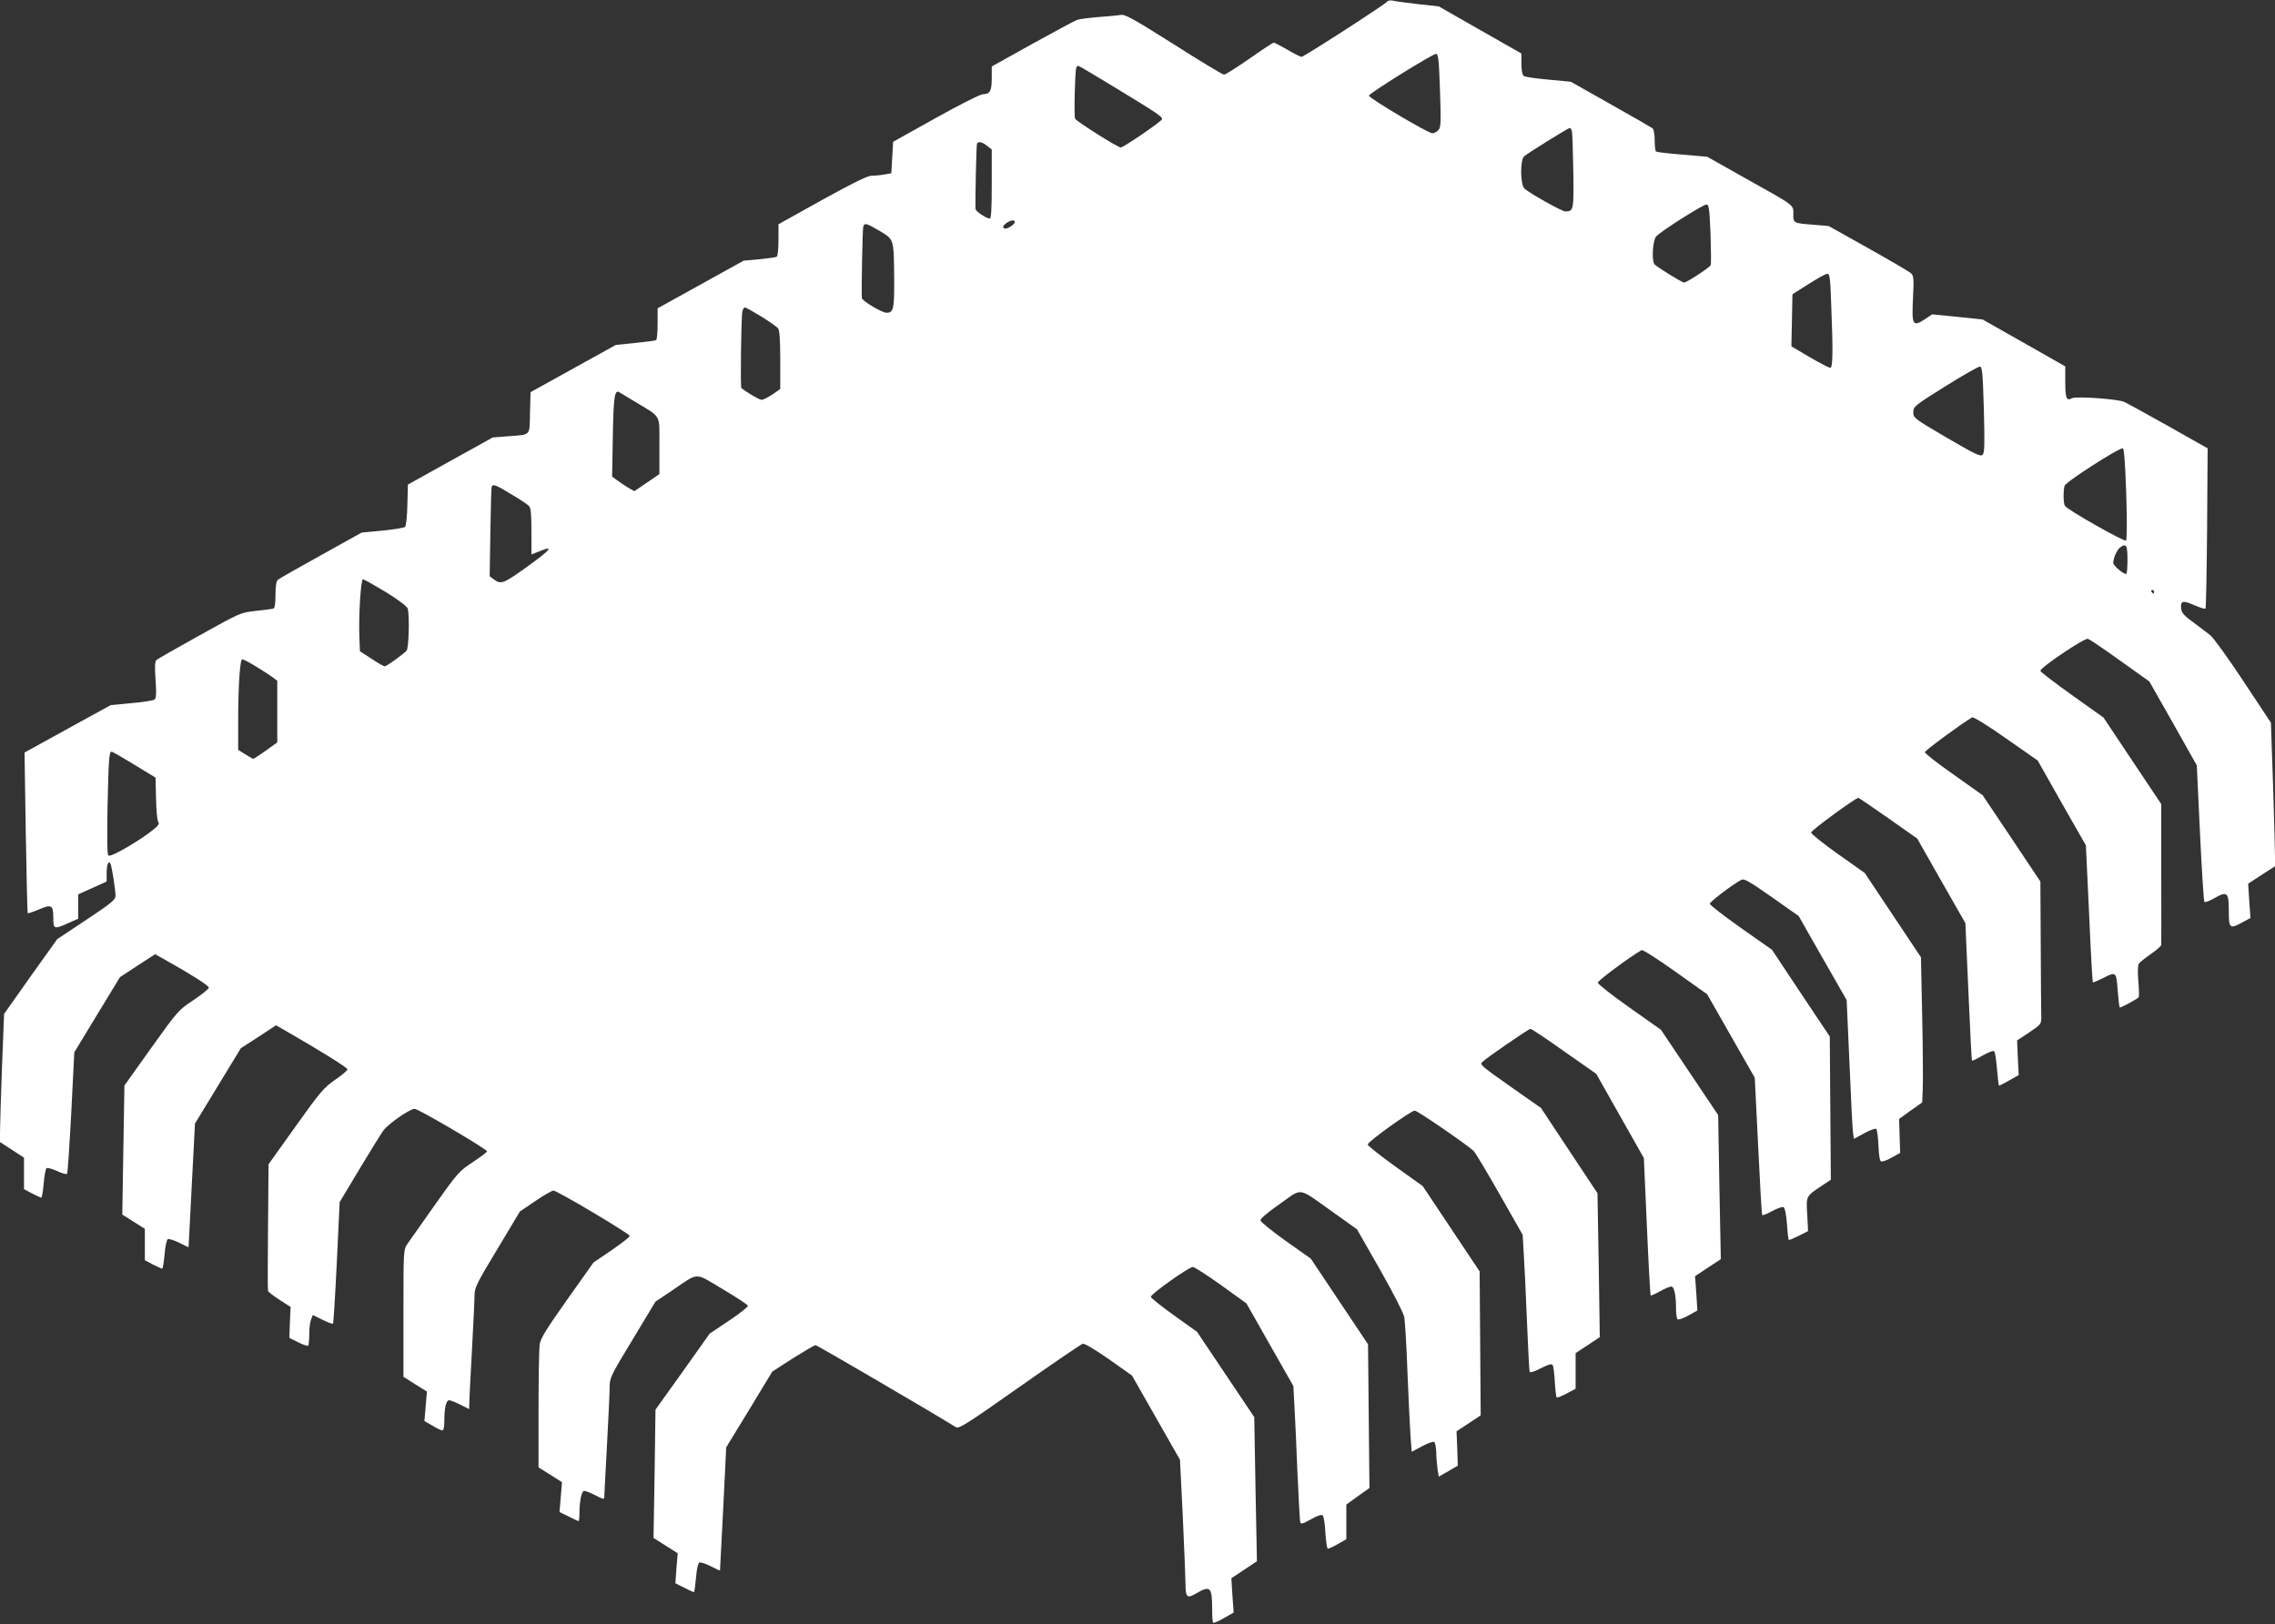
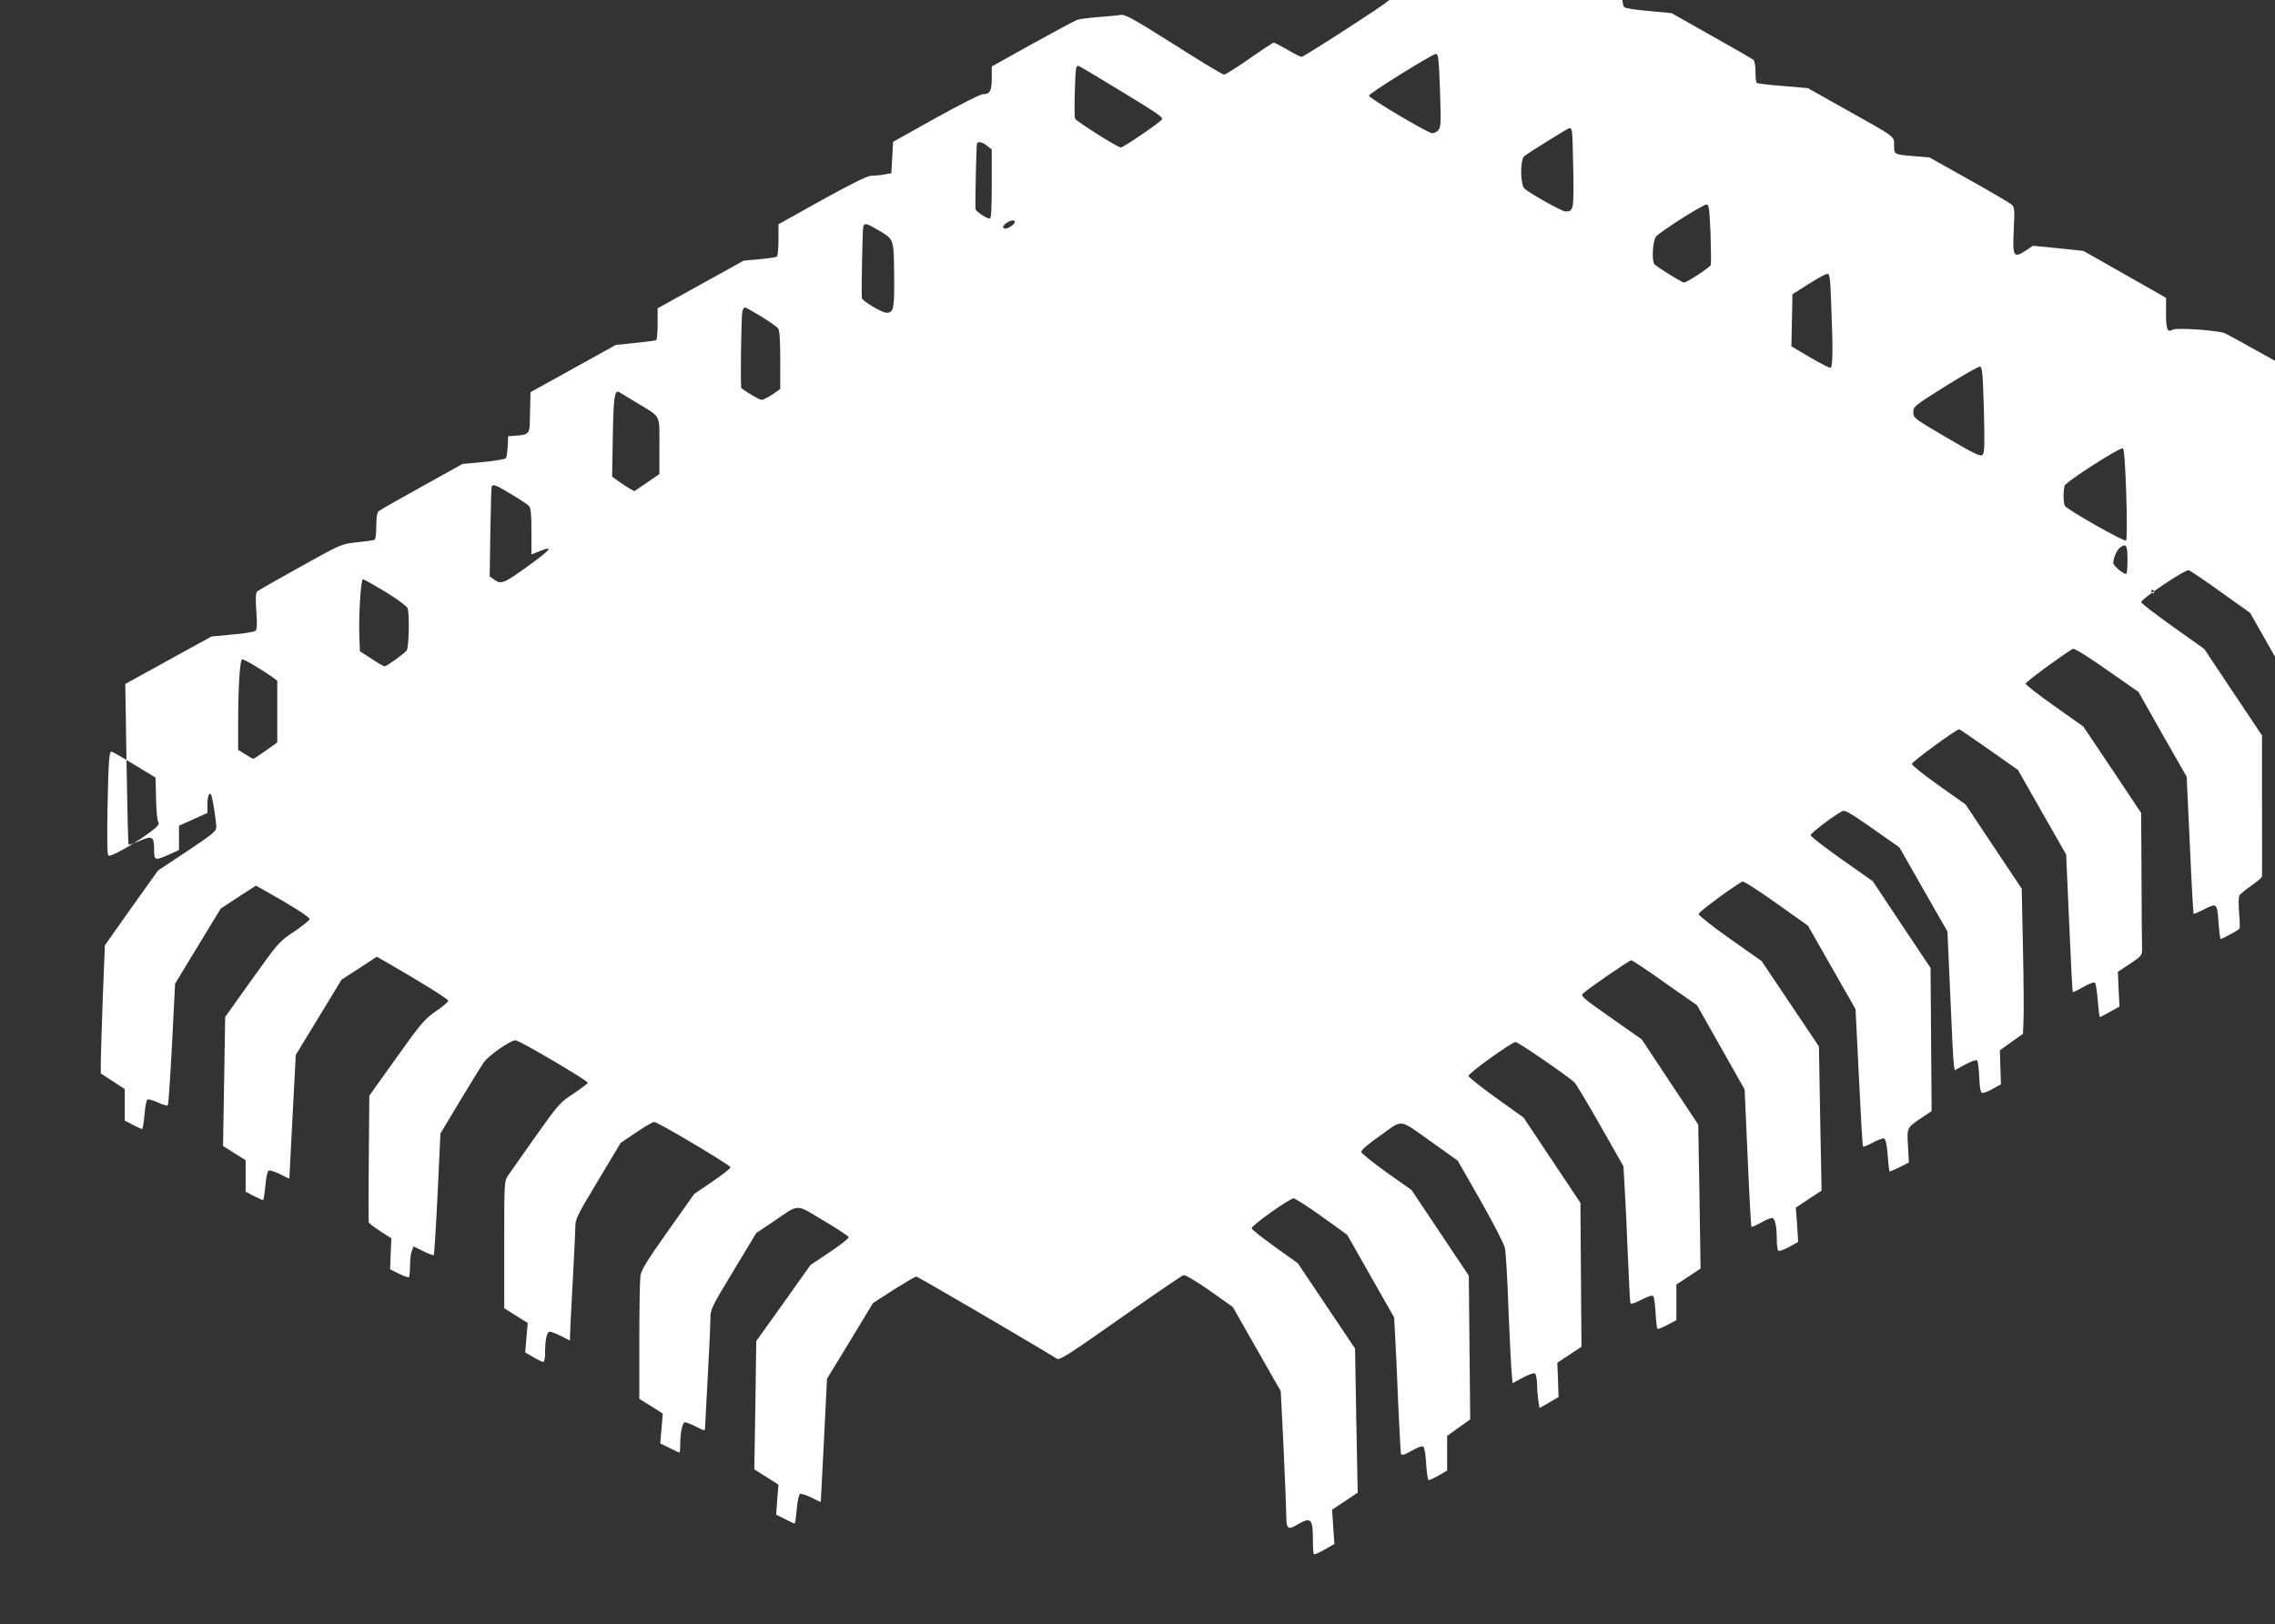
<svg xmlns="http://www.w3.org/2000/svg" version="1.0" width="1280pt" height="914pt" viewBox="0 0 1280 914" preserveAspectRatio="xMidYMid meet">
  <rect x="0" y="0" width="1280" height="914" fill="#333333" stroke="none" />
  <g transform="translate(0,914) scale(0.1,-0.1)" fill="#ffffff" stroke="none">
-     <path d="M7806 9132 c-8 -14 -470 -312 -483 -312 -6 0 -42 18 -79 40 -38 22 -73 40 -77 40 -5 0 -66 -40 -137 -90 -71 -49 -135 -90 -143 -90 -8 0 -136 77 -283 171 -232 146 -273 169 -299 165 -16 -3 -73 -8 -125 -12 -52 -4 -106 -11 -120 -16 -14 -5 -127 -66 -252 -135 l-228 -127 0 -66 c0 -72 -10 -90 -49 -90 -15 0 -133 -60 -266 -134 l-240 -134 -5 -88 -5 -89 -40 -7 c-22 -4 -55 -7 -73 -7 -23 -1 -106 -42 -278 -137 l-244 -136 0 -88 c0 -49 -4 -91 -10 -95 -5 -3 -49 -9 -97 -14 l-89 -8 -242 -134 -242 -134 0 -87 c0 -48 -4 -89 -8 -92 -5 -3 -58 -10 -118 -16 l-109 -11 -240 -133 -240 -133 -3 -116 c-3 -133 8 -122 -123 -132 l-87 -7 -238 -132 -239 -133 -3 -114 c-1 -62 -7 -118 -13 -124 -5 -5 -63 -15 -127 -21 l-117 -11 -230 -128 c-126 -70 -236 -132 -242 -138 -8 -6 -13 -36 -13 -84 0 -50 -4 -75 -12 -78 -7 -2 -52 -8 -99 -13 -85 -9 -87 -10 -315 -137 -126 -70 -235 -132 -242 -138 -11 -8 -12 -33 -7 -112 6 -79 4 -103 -6 -112 -8 -5 -66 -15 -130 -20 l-116 -11 -242 -133 -243 -134 7 -450 c4 -247 9 -452 11 -454 2 -2 31 7 63 21 71 31 81 25 81 -49 0 -62 4 -64 84 -28 l56 25 0 68 0 69 80 36 80 36 0 50 c0 50 14 76 24 44 8 -28 26 -145 26 -174 0 -22 -22 -41 -164 -135 l-164 -109 -150 -210 -149 -211 -12 -304 c-6 -168 -11 -330 -11 -361 l0 -56 68 -44 67 -44 0 -89 0 -88 45 -24 c25 -13 48 -23 52 -24 4 0 10 36 14 80 3 44 11 83 16 86 6 4 32 -4 59 -16 27 -13 52 -20 56 -16 4 3 14 159 24 345 l17 339 128 211 129 212 99 65 99 64 66 -37 c136 -76 236 -140 236 -151 0 -7 -39 -38 -86 -70 -85 -56 -89 -61 -238 -269 l-151 -212 -6 -363 -6 -363 63 -40 64 -40 0 -89 0 -88 45 -24 c25 -12 48 -23 52 -24 4 0 10 36 14 81 4 50 12 83 19 86 7 2 36 -7 64 -21 28 -15 51 -25 52 -24 0 2 8 159 18 349 l18 346 129 212 129 212 99 64 99 65 56 -32 c193 -111 346 -206 346 -216 0 -6 -31 -33 -70 -59 -63 -44 -83 -67 -222 -262 l-152 -213 -3 -352 c-2 -193 -2 -355 0 -361 1 -5 31 -28 65 -50 l62 -40 -4 -87 -3 -87 50 -25 c27 -14 52 -22 56 -19 3 4 6 32 6 64 0 32 4 69 10 83 l10 26 54 -27 c31 -15 57 -25 60 -22 2 2 12 157 21 344 l16 340 111 185 c61 102 122 200 135 218 28 38 149 122 176 122 21 0 407 -227 407 -239 0 -5 -36 -32 -80 -61 -76 -50 -86 -61 -212 -239 -72 -102 -142 -201 -155 -220 -23 -34 -23 -35 -23 -391 l0 -358 66 -42 66 -41 -7 -83 -7 -83 45 -26 c25 -15 50 -27 56 -27 7 0 11 22 11 54 0 73 10 116 27 116 7 0 36 -11 63 -25 l50 -25 0 27 c0 16 7 150 15 298 8 149 15 291 15 317 0 41 13 68 128 258 l127 212 87 59 c48 33 94 59 102 59 20 0 429 -243 429 -255 1 -6 -45 -41 -101 -80 l-103 -70 -148 -209 c-122 -173 -150 -218 -155 -254 -3 -25 -6 -190 -6 -367 l0 -323 66 -41 66 -42 -7 -84 -7 -84 51 -25 c28 -14 53 -26 56 -26 3 0 5 17 5 39 0 72 12 131 27 131 7 0 36 -11 63 -25 45 -23 50 -24 50 -8 0 10 7 140 15 288 8 149 15 295 15 326 0 55 4 64 129 270 l129 214 94 63 c153 104 123 103 283 8 76 -45 140 -87 143 -94 2 -6 -46 -44 -106 -84 l-109 -73 -152 -214 -153 -214 -5 -361 -6 -361 68 -43 68 -43 -7 -84 -6 -85 50 -25 c27 -14 51 -25 54 -25 3 0 8 36 12 81 4 50 12 83 19 86 7 2 36 -7 64 -21 28 -15 51 -25 52 -24 0 2 8 158 18 348 l17 345 130 213 129 213 116 75 c64 40 121 74 128 74 8 0 665 -384 790 -462 16 -10 66 22 357 227 186 131 346 240 356 243 10 2 67 -31 147 -87 l130 -92 135 -237 135 -237 16 -322 c8 -177 15 -346 15 -375 0 -78 9 -86 62 -54 78 45 88 35 88 -90 0 -39 2 -73 6 -76 3 -3 30 8 60 26 l55 31 -7 97 -6 96 72 48 72 48 -8 406 -7 405 -161 240 -161 240 -130 93 c-71 51 -130 98 -130 104 0 16 214 168 236 168 9 0 81 -46 159 -102 l143 -103 132 -233 132 -232 6 -113 c4 -61 11 -231 17 -377 7 -146 13 -271 16 -278 3 -10 18 -6 60 18 37 21 60 28 66 22 6 -6 13 -49 15 -96 3 -48 9 -88 13 -91 3 -2 28 9 56 25 l49 28 0 98 0 97 65 47 65 46 -4 405 -4 404 -161 241 -161 241 -140 99 c-77 55 -141 107 -143 115 -2 10 36 43 109 94 131 92 95 98 301 -48 l133 -95 129 -226 c75 -133 132 -243 137 -268 4 -24 13 -164 18 -313 6 -148 14 -309 17 -357 l7 -88 58 31 c31 17 62 28 68 24 6 -3 11 -30 12 -58 0 -29 4 -71 7 -94 l7 -43 54 31 53 31 -3 96 -4 97 68 45 68 45 -3 405 -3 405 -160 240 -160 240 -155 111 c-85 61 -155 117 -155 123 0 16 243 190 265 191 15 0 299 -195 332 -228 9 -9 75 -119 146 -244 l129 -227 6 -103 c4 -57 12 -227 18 -378 6 -151 13 -281 15 -288 2 -9 20 -4 63 18 44 22 62 27 67 18 4 -7 10 -50 12 -95 3 -46 7 -85 11 -87 4 -3 29 8 56 22 l50 27 0 100 0 100 68 45 68 45 -6 405 -7 405 -159 240 -159 240 -157 110 c-187 132 -189 134 -171 150 27 26 259 185 269 185 6 0 92 -57 190 -127 l180 -126 134 -237 134 -237 17 -384 c9 -211 19 -386 21 -389 2 -2 26 8 53 23 26 15 55 27 63 27 17 0 27 -48 27 -127 0 -28 4 -54 9 -58 6 -3 33 7 61 22 l50 28 -6 97 -7 96 72 48 73 48 -8 405 -7 406 -161 240 -161 240 -177 125 c-98 69 -178 132 -178 140 0 12 180 145 246 183 6 4 92 -51 190 -121 l179 -127 134 -235 134 -235 19 -384 c10 -211 20 -386 23 -389 3 -3 28 7 55 22 28 15 57 26 64 23 8 -3 15 -35 20 -93 3 -48 8 -89 10 -92 2 -2 28 9 56 23 l53 27 -5 93 c-6 106 -8 102 85 164 l48 32 -3 403 -3 403 -163 244 -162 244 -175 123 c-96 68 -175 129 -175 136 0 11 127 108 178 135 15 8 44 -9 170 -97 l152 -107 135 -237 135 -236 16 -359 c8 -197 17 -372 20 -390 l5 -32 59 32 c32 18 62 28 67 24 4 -5 10 -47 12 -94 2 -54 7 -86 15 -89 7 -3 34 7 60 22 l47 26 -3 96 -3 95 65 47 65 46 3 75 c2 41 1 224 -3 408 l-7 334 -158 237 -158 237 -151 107 c-83 59 -151 113 -151 121 0 12 250 195 266 195 3 0 79 -52 169 -115 l162 -114 135 -238 136 -238 17 -385 c9 -212 18 -387 20 -389 2 -2 29 11 60 29 32 18 60 29 65 24 5 -5 12 -51 16 -102 4 -50 9 -92 12 -92 2 0 28 14 57 30 l53 30 -5 98 -4 97 68 45 c64 43 68 47 68 83 -1 20 -2 201 -3 402 l-2 364 -162 243 -163 243 -162 115 c-90 63 -163 120 -163 127 0 9 202 158 266 196 7 4 91 -48 190 -118 l179 -125 135 -239 136 -238 18 -384 c9 -211 19 -385 21 -387 2 -2 26 8 54 22 78 40 78 39 86 -69 4 -52 9 -95 12 -95 9 0 102 50 106 58 3 4 2 45 -2 90 -4 45 -3 89 2 97 4 8 35 33 67 55 33 23 60 46 60 53 1 7 0 188 0 402 l0 390 -163 244 -162 243 -177 126 c-98 70 -178 131 -178 137 0 19 250 187 268 180 9 -3 91 -58 181 -123 l164 -117 134 -236 133 -236 18 -381 c10 -210 21 -385 25 -388 3 -3 27 5 53 20 76 43 84 36 84 -72 0 -95 6 -101 70 -66 l52 28 -7 97 -6 96 75 49 76 49 0 55 c0 30 -5 212 -11 404 l-12 349 -155 234 c-85 129 -169 245 -186 258 -17 14 -60 46 -96 73 -50 36 -66 54 -68 76 -5 45 9 49 72 21 32 -14 61 -23 65 -20 3 4 7 208 9 454 l3 448 -223 126 c-123 69 -234 130 -248 136 -40 16 -270 32 -292 20 -31 -17 -38 -1 -38 91 l0 88 -232 132 -233 132 -142 15 -142 14 -40 -27 c-69 -45 -75 -35 -68 115 6 114 4 130 -11 143 -9 9 -117 72 -240 141 l-223 125 -82 7 c-118 9 -117 9 -117 60 0 54 12 44 -270 202 l-215 121 -140 12 c-77 6 -143 14 -147 17 -5 2 -8 30 -8 62 0 35 -5 63 -12 69 -7 5 -114 67 -237 136 l-223 126 -127 12 c-69 6 -132 15 -138 21 -8 5 -13 33 -13 68 l0 58 -232 132 -233 133 -110 12 c-60 7 -124 15 -141 19 -18 4 -34 3 -38 -3z m296 -502 c6 -180 5 -207 -9 -222 -9 -10 -24 -18 -34 -18 -24 0 -361 200 -357 212 6 16 362 237 378 235 13 -2 16 -36 22 -207z m-1813 8 c222 -135 253 -156 249 -169 -5 -14 -217 -159 -232 -159 -17 0 -247 145 -257 162 -7 11 -1 260 6 286 3 6 7 12 11 12 4 0 104 -59 223 -132z m2555 -235 c3 -10 6 -112 8 -226 3 -221 2 -226 -45 -227 -18 0 -194 98 -229 128 -25 21 -26 163 -2 183 23 19 248 159 256 159 4 0 9 -8 12 -17z m-3290 -84 l26 -20 0 -195 c0 -138 -3 -194 -11 -194 -18 0 -79 40 -80 53 -3 36 4 363 8 369 8 14 30 9 57 -13z m4070 -493 c3 -90 4 -170 1 -178 -5 -13 -134 -98 -150 -98 -12 0 -159 91 -167 104 -16 23 -9 133 10 155 21 26 261 179 283 180 14 1 17 -22 23 -163z m-3914 64 c0 -5 -11 -17 -26 -26 -34 -23 -56 -4 -23 20 26 18 49 21 49 6z m-760 -50 c81 -49 79 -42 81 -273 1 -166 -4 -187 -43 -187 -26 0 -138 67 -139 83 -3 48 4 392 8 403 8 21 18 18 93 -26z m5353 -412 c11 -268 9 -358 -5 -358 -7 0 -59 27 -116 60 l-103 61 3 146 3 147 90 57 c50 32 97 58 106 58 14 1 17 -23 22 -171z m-6020 -69 c45 -28 88 -58 95 -67 8 -11 12 -63 12 -178 l0 -163 -44 -31 c-25 -16 -52 -30 -61 -30 -13 0 -80 40 -114 66 -6 5 -1 406 6 432 3 12 9 22 14 22 5 0 46 -23 92 -51z m6879 -524 c5 -195 4 -243 -7 -254 -12 -12 -41 2 -202 96 -184 108 -188 111 -188 143 0 32 6 37 180 146 99 62 187 112 195 111 13 -2 16 -40 22 -242z m-7577 37 c137 -83 125 -61 125 -242 l0 -158 -70 -48 -71 -48 -32 18 c-18 11 -46 29 -63 42 l-30 22 4 229 c4 220 10 261 36 246 6 -4 52 -31 101 -61z m8378 -512 c5 -151 4 -257 -1 -262 -9 -9 -330 173 -344 195 -9 14 -10 83 -2 113 6 22 310 217 328 211 7 -2 14 -96 19 -257z m-9087 -1 c46 -27 91 -57 99 -65 12 -12 15 -43 15 -145 l0 -129 51 20 c78 31 57 6 -72 -87 -133 -96 -150 -103 -187 -76 l-27 20 4 249 c2 137 5 252 8 257 8 14 25 7 109 -44z m9094 -369 c0 -44 -3 -80 -7 -80 -18 0 -73 47 -73 62 0 27 20 72 37 86 36 27 43 15 43 -68z m-9799 -182 c71 -44 120 -81 123 -93 11 -41 6 -221 -6 -236 -17 -20 -113 -89 -124 -89 -5 0 -38 19 -74 43 l-65 42 -3 80 c-5 116 8 325 20 325 6 0 64 -33 129 -72z m9949 2 c0 -5 -2 -10 -4 -10 -3 0 -8 5 -11 10 -3 6 -1 10 4 10 6 0 11 -4 11 -10z m-10686 -417 c33 -20 76 -47 94 -60 l32 -24 0 -174 0 -173 -64 -46 c-36 -25 -67 -46 -70 -46 -4 0 -24 11 -46 25 l-40 25 0 158 c0 197 10 352 23 352 5 0 37 -16 71 -37z m-679 -556 l120 -73 3 -119 c1 -65 7 -124 12 -130 7 -8 2 -18 -13 -32 -69 -61 -250 -168 -267 -158 -7 4 -8 93 -5 273 6 271 9 312 23 312 4 0 62 -33 127 -73z" />
+     <path d="M7806 9132 c-8 -14 -470 -312 -483 -312 -6 0 -42 18 -79 40 -38 22 -73 40 -77 40 -5 0 -66 -40 -137 -90 -71 -49 -135 -90 -143 -90 -8 0 -136 77 -283 171 -232 146 -273 169 -299 165 -16 -3 -73 -8 -125 -12 -52 -4 -106 -11 -120 -16 -14 -5 -127 -66 -252 -135 l-228 -127 0 -66 c0 -72 -10 -90 -49 -90 -15 0 -133 -60 -266 -134 l-240 -134 -5 -88 -5 -89 -40 -7 c-22 -4 -55 -7 -73 -7 -23 -1 -106 -42 -278 -137 l-244 -136 0 -88 c0 -49 -4 -91 -10 -95 -5 -3 -49 -9 -97 -14 l-89 -8 -242 -134 -242 -134 0 -87 c0 -48 -4 -89 -8 -92 -5 -3 -58 -10 -118 -16 l-109 -11 -240 -133 -240 -133 -3 -116 c-3 -133 8 -122 -123 -132 c-1 -62 -7 -118 -13 -124 -5 -5 -63 -15 -127 -21 l-117 -11 -230 -128 c-126 -70 -236 -132 -242 -138 -8 -6 -13 -36 -13 -84 0 -50 -4 -75 -12 -78 -7 -2 -52 -8 -99 -13 -85 -9 -87 -10 -315 -137 -126 -70 -235 -132 -242 -138 -11 -8 -12 -33 -7 -112 6 -79 4 -103 -6 -112 -8 -5 -66 -15 -130 -20 l-116 -11 -242 -133 -243 -134 7 -450 c4 -247 9 -452 11 -454 2 -2 31 7 63 21 71 31 81 25 81 -49 0 -62 4 -64 84 -28 l56 25 0 68 0 69 80 36 80 36 0 50 c0 50 14 76 24 44 8 -28 26 -145 26 -174 0 -22 -22 -41 -164 -135 l-164 -109 -150 -210 -149 -211 -12 -304 c-6 -168 -11 -330 -11 -361 l0 -56 68 -44 67 -44 0 -89 0 -88 45 -24 c25 -13 48 -23 52 -24 4 0 10 36 14 80 3 44 11 83 16 86 6 4 32 -4 59 -16 27 -13 52 -20 56 -16 4 3 14 159 24 345 l17 339 128 211 129 212 99 65 99 64 66 -37 c136 -76 236 -140 236 -151 0 -7 -39 -38 -86 -70 -85 -56 -89 -61 -238 -269 l-151 -212 -6 -363 -6 -363 63 -40 64 -40 0 -89 0 -88 45 -24 c25 -12 48 -23 52 -24 4 0 10 36 14 81 4 50 12 83 19 86 7 2 36 -7 64 -21 28 -15 51 -25 52 -24 0 2 8 159 18 349 l18 346 129 212 129 212 99 64 99 65 56 -32 c193 -111 346 -206 346 -216 0 -6 -31 -33 -70 -59 -63 -44 -83 -67 -222 -262 l-152 -213 -3 -352 c-2 -193 -2 -355 0 -361 1 -5 31 -28 65 -50 l62 -40 -4 -87 -3 -87 50 -25 c27 -14 52 -22 56 -19 3 4 6 32 6 64 0 32 4 69 10 83 l10 26 54 -27 c31 -15 57 -25 60 -22 2 2 12 157 21 344 l16 340 111 185 c61 102 122 200 135 218 28 38 149 122 176 122 21 0 407 -227 407 -239 0 -5 -36 -32 -80 -61 -76 -50 -86 -61 -212 -239 -72 -102 -142 -201 -155 -220 -23 -34 -23 -35 -23 -391 l0 -358 66 -42 66 -41 -7 -83 -7 -83 45 -26 c25 -15 50 -27 56 -27 7 0 11 22 11 54 0 73 10 116 27 116 7 0 36 -11 63 -25 l50 -25 0 27 c0 16 7 150 15 298 8 149 15 291 15 317 0 41 13 68 128 258 l127 212 87 59 c48 33 94 59 102 59 20 0 429 -243 429 -255 1 -6 -45 -41 -101 -80 l-103 -70 -148 -209 c-122 -173 -150 -218 -155 -254 -3 -25 -6 -190 -6 -367 l0 -323 66 -41 66 -42 -7 -84 -7 -84 51 -25 c28 -14 53 -26 56 -26 3 0 5 17 5 39 0 72 12 131 27 131 7 0 36 -11 63 -25 45 -23 50 -24 50 -8 0 10 7 140 15 288 8 149 15 295 15 326 0 55 4 64 129 270 l129 214 94 63 c153 104 123 103 283 8 76 -45 140 -87 143 -94 2 -6 -46 -44 -106 -84 l-109 -73 -152 -214 -153 -214 -5 -361 -6 -361 68 -43 68 -43 -7 -84 -6 -85 50 -25 c27 -14 51 -25 54 -25 3 0 8 36 12 81 4 50 12 83 19 86 7 2 36 -7 64 -21 28 -15 51 -25 52 -24 0 2 8 158 18 348 l17 345 130 213 129 213 116 75 c64 40 121 74 128 74 8 0 665 -384 790 -462 16 -10 66 22 357 227 186 131 346 240 356 243 10 2 67 -31 147 -87 l130 -92 135 -237 135 -237 16 -322 c8 -177 15 -346 15 -375 0 -78 9 -86 62 -54 78 45 88 35 88 -90 0 -39 2 -73 6 -76 3 -3 30 8 60 26 l55 31 -7 97 -6 96 72 48 72 48 -8 406 -7 405 -161 240 -161 240 -130 93 c-71 51 -130 98 -130 104 0 16 214 168 236 168 9 0 81 -46 159 -102 l143 -103 132 -233 132 -232 6 -113 c4 -61 11 -231 17 -377 7 -146 13 -271 16 -278 3 -10 18 -6 60 18 37 21 60 28 66 22 6 -6 13 -49 15 -96 3 -48 9 -88 13 -91 3 -2 28 9 56 25 l49 28 0 98 0 97 65 47 65 46 -4 405 -4 404 -161 241 -161 241 -140 99 c-77 55 -141 107 -143 115 -2 10 36 43 109 94 131 92 95 98 301 -48 l133 -95 129 -226 c75 -133 132 -243 137 -268 4 -24 13 -164 18 -313 6 -148 14 -309 17 -357 l7 -88 58 31 c31 17 62 28 68 24 6 -3 11 -30 12 -58 0 -29 4 -71 7 -94 l7 -43 54 31 53 31 -3 96 -4 97 68 45 68 45 -3 405 -3 405 -160 240 -160 240 -155 111 c-85 61 -155 117 -155 123 0 16 243 190 265 191 15 0 299 -195 332 -228 9 -9 75 -119 146 -244 l129 -227 6 -103 c4 -57 12 -227 18 -378 6 -151 13 -281 15 -288 2 -9 20 -4 63 18 44 22 62 27 67 18 4 -7 10 -50 12 -95 3 -46 7 -85 11 -87 4 -3 29 8 56 22 l50 27 0 100 0 100 68 45 68 45 -6 405 -7 405 -159 240 -159 240 -157 110 c-187 132 -189 134 -171 150 27 26 259 185 269 185 6 0 92 -57 190 -127 l180 -126 134 -237 134 -237 17 -384 c9 -211 19 -386 21 -389 2 -2 26 8 53 23 26 15 55 27 63 27 17 0 27 -48 27 -127 0 -28 4 -54 9 -58 6 -3 33 7 61 22 l50 28 -6 97 -7 96 72 48 73 48 -8 405 -7 406 -161 240 -161 240 -177 125 c-98 69 -178 132 -178 140 0 12 180 145 246 183 6 4 92 -51 190 -121 l179 -127 134 -235 134 -235 19 -384 c10 -211 20 -386 23 -389 3 -3 28 7 55 22 28 15 57 26 64 23 8 -3 15 -35 20 -93 3 -48 8 -89 10 -92 2 -2 28 9 56 23 l53 27 -5 93 c-6 106 -8 102 85 164 l48 32 -3 403 -3 403 -163 244 -162 244 -175 123 c-96 68 -175 129 -175 136 0 11 127 108 178 135 15 8 44 -9 170 -97 l152 -107 135 -237 135 -236 16 -359 c8 -197 17 -372 20 -390 l5 -32 59 32 c32 18 62 28 67 24 4 -5 10 -47 12 -94 2 -54 7 -86 15 -89 7 -3 34 7 60 22 l47 26 -3 96 -3 95 65 47 65 46 3 75 c2 41 1 224 -3 408 l-7 334 -158 237 -158 237 -151 107 c-83 59 -151 113 -151 121 0 12 250 195 266 195 3 0 79 -52 169 -115 l162 -114 135 -238 136 -238 17 -385 c9 -212 18 -387 20 -389 2 -2 29 11 60 29 32 18 60 29 65 24 5 -5 12 -51 16 -102 4 -50 9 -92 12 -92 2 0 28 14 57 30 l53 30 -5 98 -4 97 68 45 c64 43 68 47 68 83 -1 20 -2 201 -3 402 l-2 364 -162 243 -163 243 -162 115 c-90 63 -163 120 -163 127 0 9 202 158 266 196 7 4 91 -48 190 -118 l179 -125 135 -239 136 -238 18 -384 c9 -211 19 -385 21 -387 2 -2 26 8 54 22 78 40 78 39 86 -69 4 -52 9 -95 12 -95 9 0 102 50 106 58 3 4 2 45 -2 90 -4 45 -3 89 2 97 4 8 35 33 67 55 33 23 60 46 60 53 1 7 0 188 0 402 l0 390 -163 244 -162 243 -177 126 c-98 70 -178 131 -178 137 0 19 250 187 268 180 9 -3 91 -58 181 -123 l164 -117 134 -236 133 -236 18 -381 c10 -210 21 -385 25 -388 3 -3 27 5 53 20 76 43 84 36 84 -72 0 -95 6 -101 70 -66 l52 28 -7 97 -6 96 75 49 76 49 0 55 c0 30 -5 212 -11 404 l-12 349 -155 234 c-85 129 -169 245 -186 258 -17 14 -60 46 -96 73 -50 36 -66 54 -68 76 -5 45 9 49 72 21 32 -14 61 -23 65 -20 3 4 7 208 9 454 l3 448 -223 126 c-123 69 -234 130 -248 136 -40 16 -270 32 -292 20 -31 -17 -38 -1 -38 91 l0 88 -232 132 -233 132 -142 15 -142 14 -40 -27 c-69 -45 -75 -35 -68 115 6 114 4 130 -11 143 -9 9 -117 72 -240 141 l-223 125 -82 7 c-118 9 -117 9 -117 60 0 54 12 44 -270 202 l-215 121 -140 12 c-77 6 -143 14 -147 17 -5 2 -8 30 -8 62 0 35 -5 63 -12 69 -7 5 -114 67 -237 136 l-223 126 -127 12 c-69 6 -132 15 -138 21 -8 5 -13 33 -13 68 l0 58 -232 132 -233 133 -110 12 c-60 7 -124 15 -141 19 -18 4 -34 3 -38 -3z m296 -502 c6 -180 5 -207 -9 -222 -9 -10 -24 -18 -34 -18 -24 0 -361 200 -357 212 6 16 362 237 378 235 13 -2 16 -36 22 -207z m-1813 8 c222 -135 253 -156 249 -169 -5 -14 -217 -159 -232 -159 -17 0 -247 145 -257 162 -7 11 -1 260 6 286 3 6 7 12 11 12 4 0 104 -59 223 -132z m2555 -235 c3 -10 6 -112 8 -226 3 -221 2 -226 -45 -227 -18 0 -194 98 -229 128 -25 21 -26 163 -2 183 23 19 248 159 256 159 4 0 9 -8 12 -17z m-3290 -84 l26 -20 0 -195 c0 -138 -3 -194 -11 -194 -18 0 -79 40 -80 53 -3 36 4 363 8 369 8 14 30 9 57 -13z m4070 -493 c3 -90 4 -170 1 -178 -5 -13 -134 -98 -150 -98 -12 0 -159 91 -167 104 -16 23 -9 133 10 155 21 26 261 179 283 180 14 1 17 -22 23 -163z m-3914 64 c0 -5 -11 -17 -26 -26 -34 -23 -56 -4 -23 20 26 18 49 21 49 6z m-760 -50 c81 -49 79 -42 81 -273 1 -166 -4 -187 -43 -187 -26 0 -138 67 -139 83 -3 48 4 392 8 403 8 21 18 18 93 -26z m5353 -412 c11 -268 9 -358 -5 -358 -7 0 -59 27 -116 60 l-103 61 3 146 3 147 90 57 c50 32 97 58 106 58 14 1 17 -23 22 -171z m-6020 -69 c45 -28 88 -58 95 -67 8 -11 12 -63 12 -178 l0 -163 -44 -31 c-25 -16 -52 -30 -61 -30 -13 0 -80 40 -114 66 -6 5 -1 406 6 432 3 12 9 22 14 22 5 0 46 -23 92 -51z m6879 -524 c5 -195 4 -243 -7 -254 -12 -12 -41 2 -202 96 -184 108 -188 111 -188 143 0 32 6 37 180 146 99 62 187 112 195 111 13 -2 16 -40 22 -242z m-7577 37 c137 -83 125 -61 125 -242 l0 -158 -70 -48 -71 -48 -32 18 c-18 11 -46 29 -63 42 l-30 22 4 229 c4 220 10 261 36 246 6 -4 52 -31 101 -61z m8378 -512 c5 -151 4 -257 -1 -262 -9 -9 -330 173 -344 195 -9 14 -10 83 -2 113 6 22 310 217 328 211 7 -2 14 -96 19 -257z m-9087 -1 c46 -27 91 -57 99 -65 12 -12 15 -43 15 -145 l0 -129 51 20 c78 31 57 6 -72 -87 -133 -96 -150 -103 -187 -76 l-27 20 4 249 c2 137 5 252 8 257 8 14 25 7 109 -44z m9094 -369 c0 -44 -3 -80 -7 -80 -18 0 -73 47 -73 62 0 27 20 72 37 86 36 27 43 15 43 -68z m-9799 -182 c71 -44 120 -81 123 -93 11 -41 6 -221 -6 -236 -17 -20 -113 -89 -124 -89 -5 0 -38 19 -74 43 l-65 42 -3 80 c-5 116 8 325 20 325 6 0 64 -33 129 -72z m9949 2 c0 -5 -2 -10 -4 -10 -3 0 -8 5 -11 10 -3 6 -1 10 4 10 6 0 11 -4 11 -10z m-10686 -417 c33 -20 76 -47 94 -60 l32 -24 0 -174 0 -173 -64 -46 c-36 -25 -67 -46 -70 -46 -4 0 -24 11 -46 25 l-40 25 0 158 c0 197 10 352 23 352 5 0 37 -16 71 -37z m-679 -556 l120 -73 3 -119 c1 -65 7 -124 12 -130 7 -8 2 -18 -13 -32 -69 -61 -250 -168 -267 -158 -7 4 -8 93 -5 273 6 271 9 312 23 312 4 0 62 -33 127 -73z" />
  </g>
</svg>